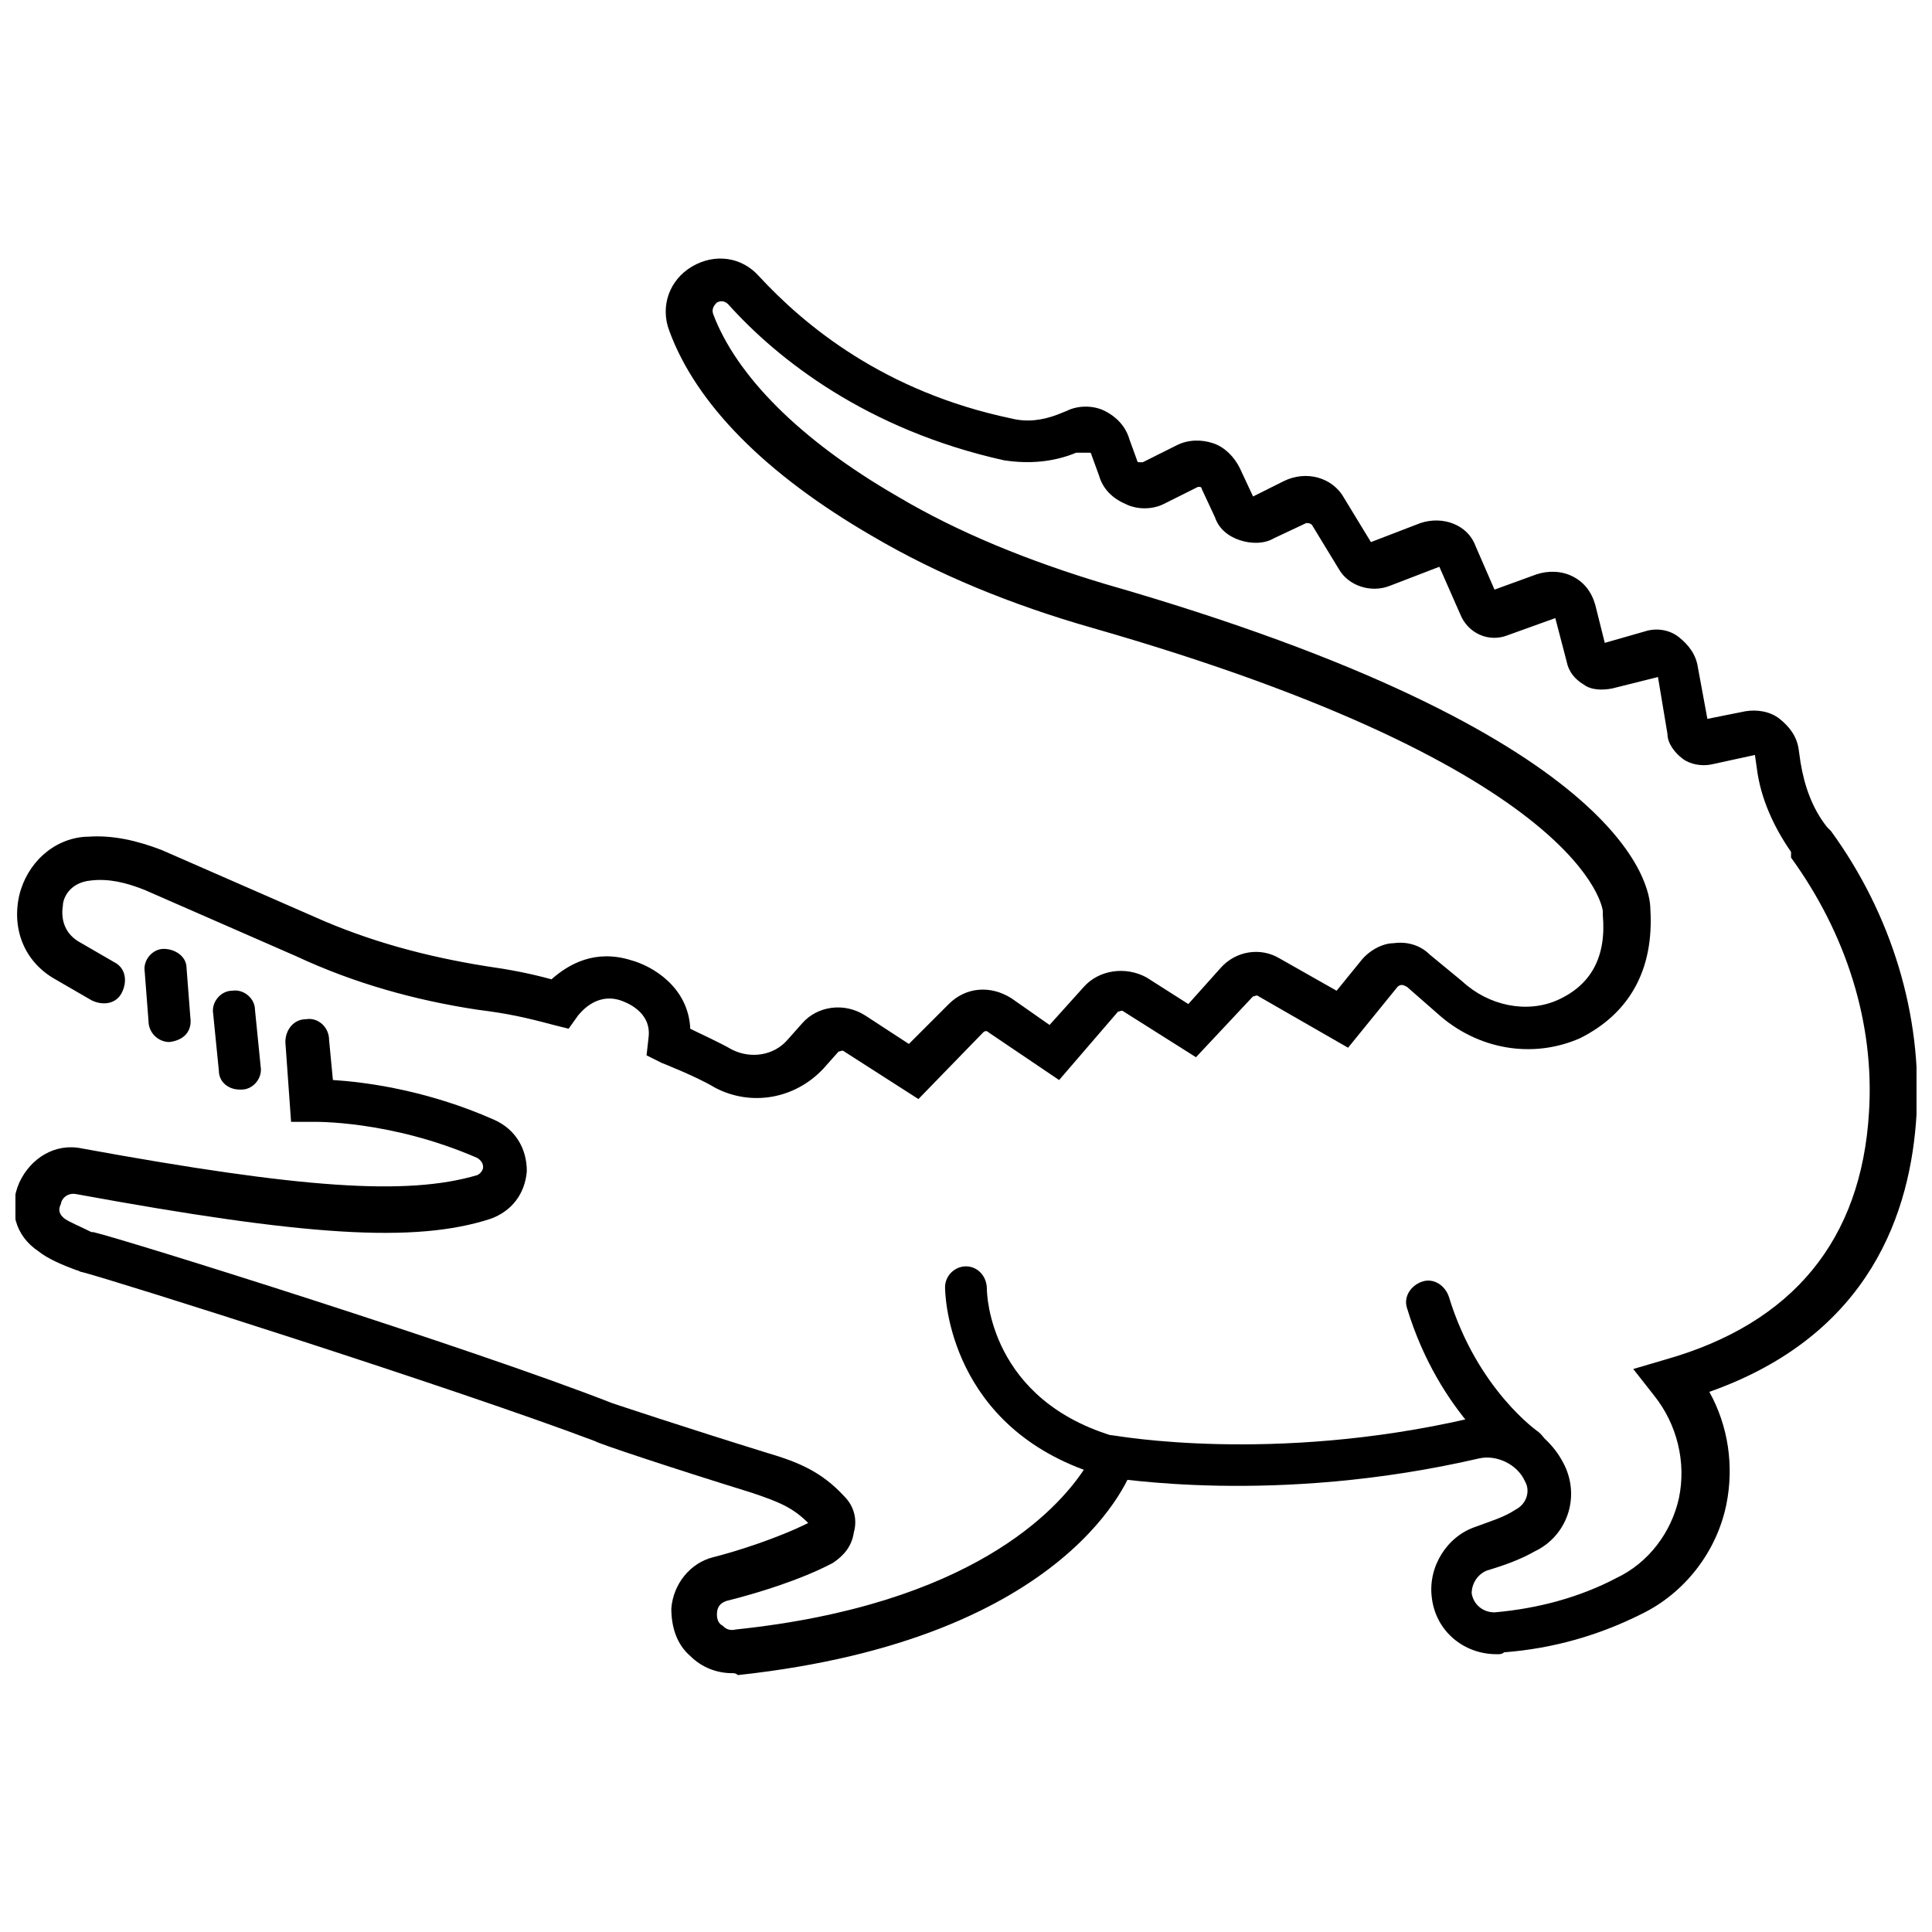
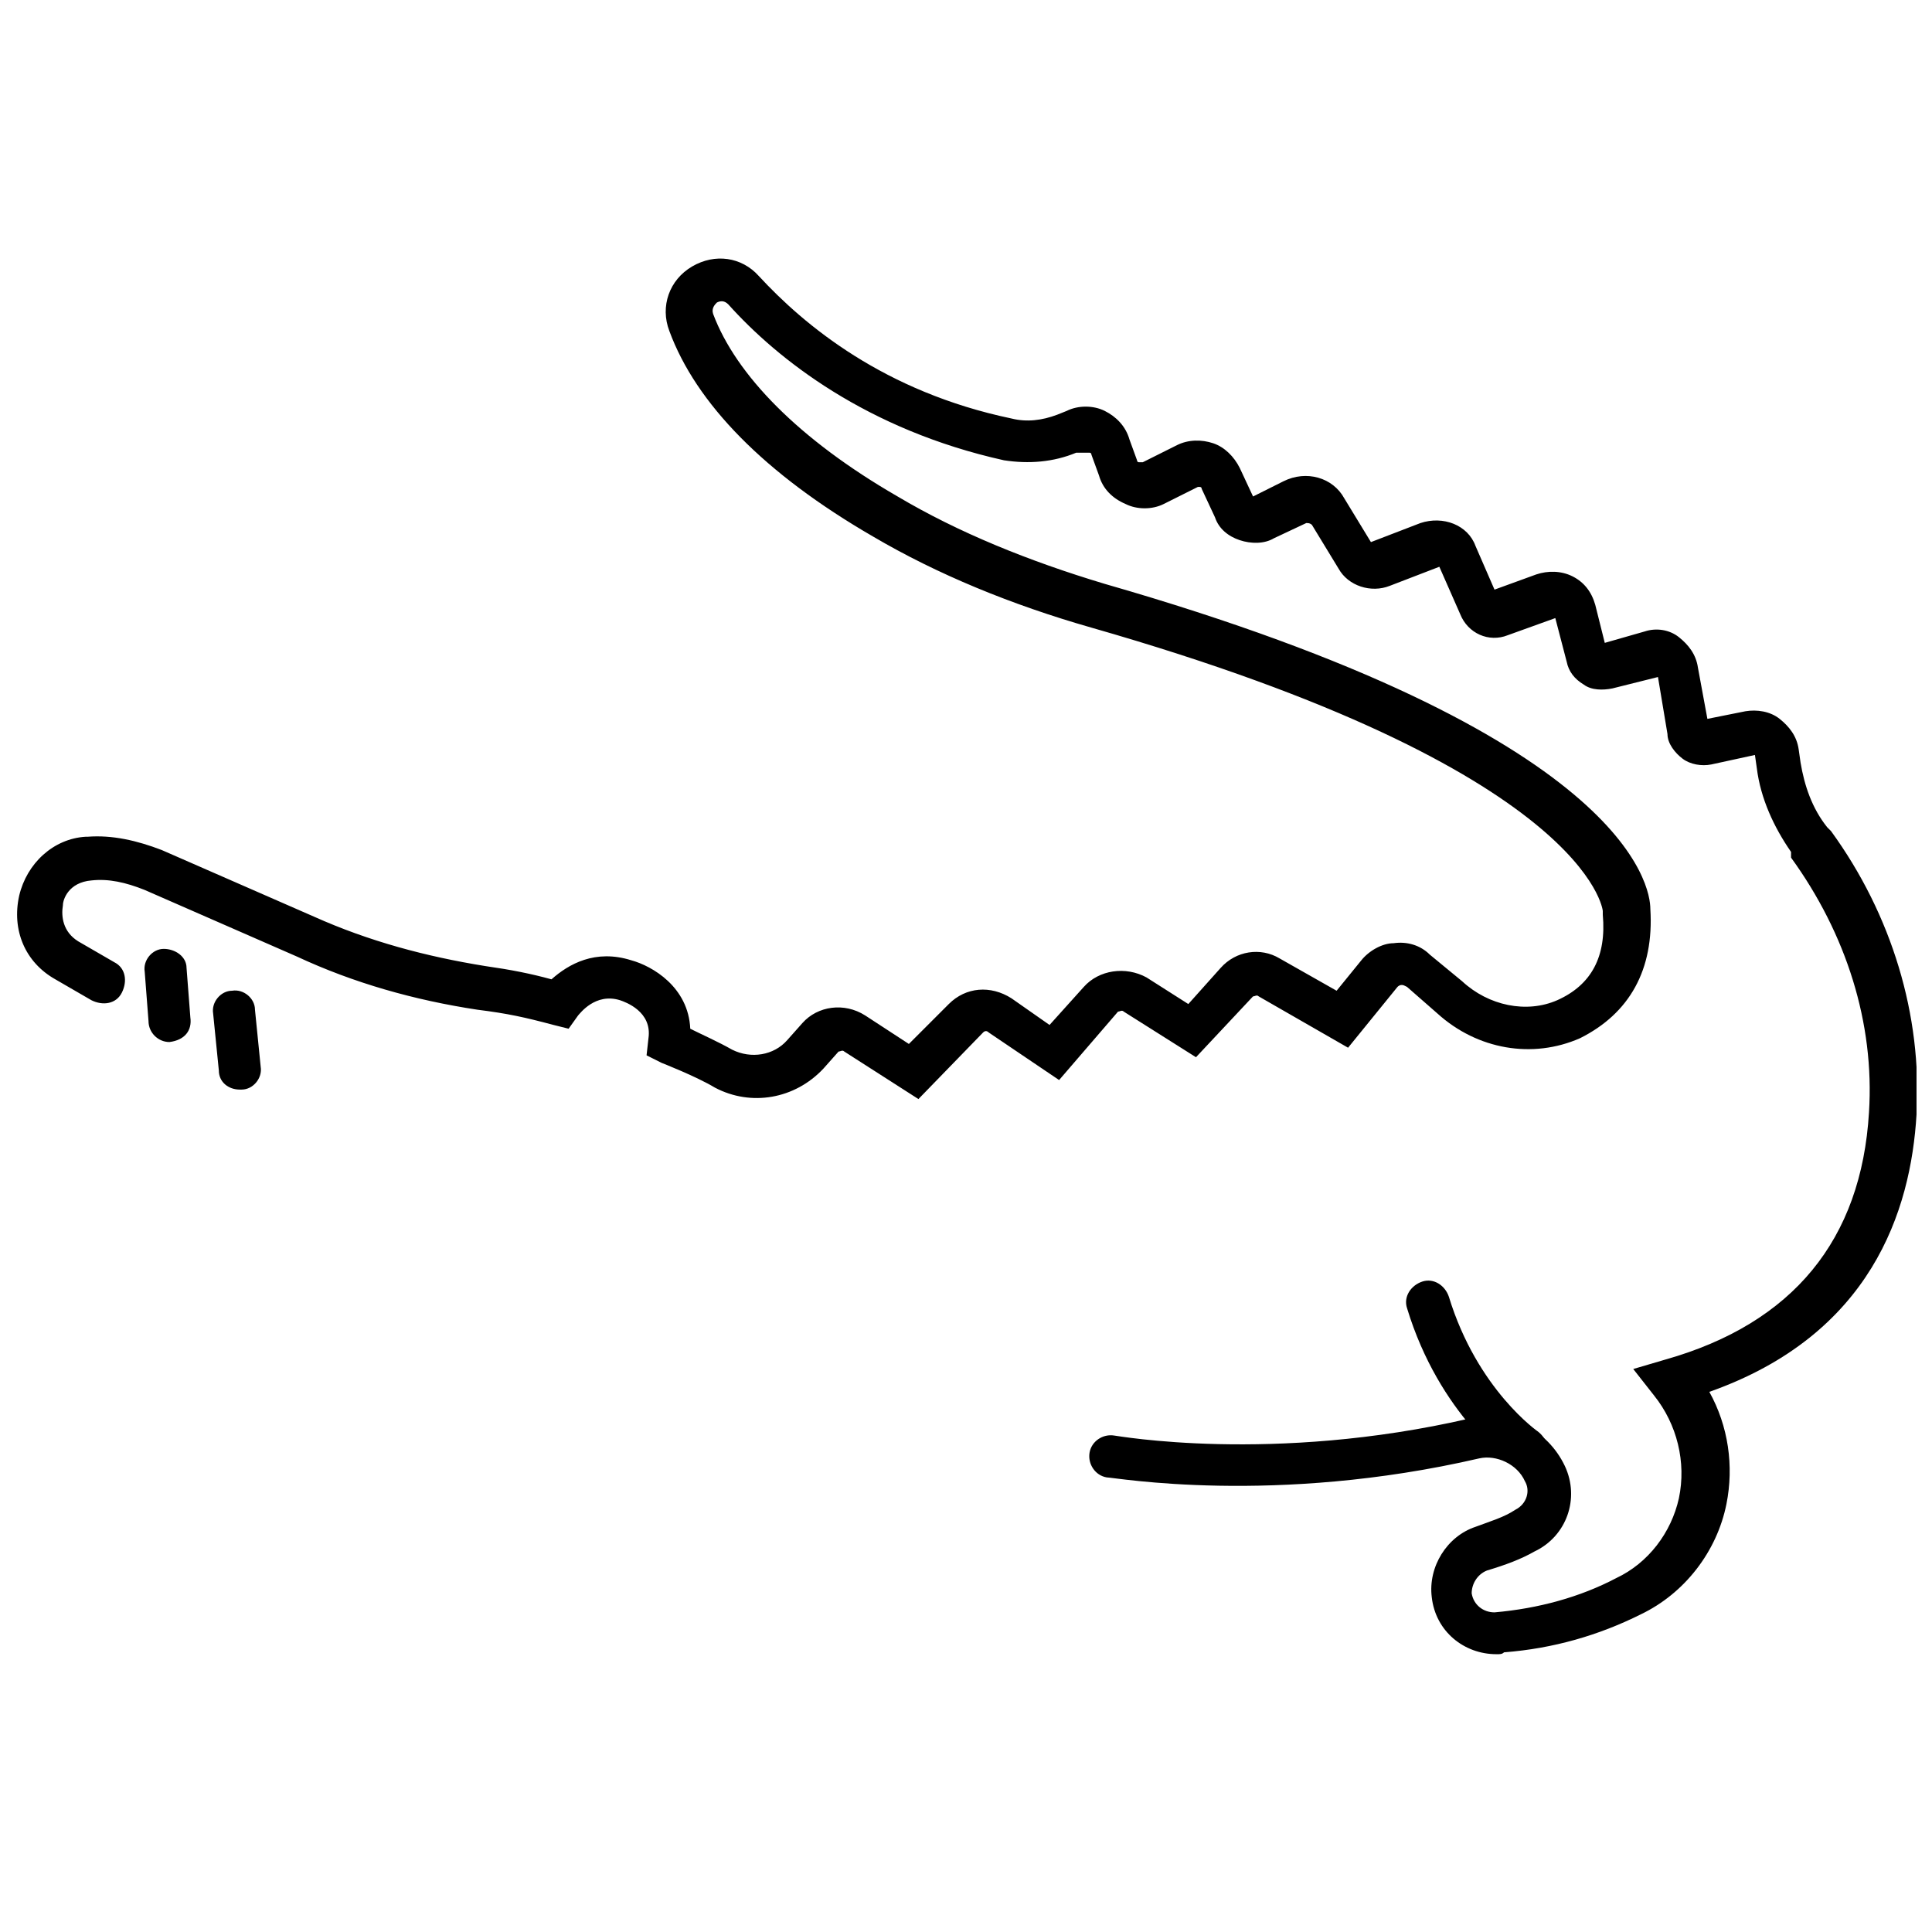
<svg xmlns="http://www.w3.org/2000/svg" width="800px" height="800px" version="1.1" viewBox="144 144 512 512">
  <defs>
    <clipPath id="b">
      <path d="m148.09 212h503.81v371h-503.81z" />
    </clipPath>
    <clipPath id="a">
-       <path d="m148.09 414h298.91v174h-298.91z" />
-     </clipPath>
+       </clipPath>
  </defs>
  <g clip-path="url(#b)">
    <path d="m540.56 582.38c-8.566 0-16.121-6.047-17.129-15.113-1.008-8.062 4.031-16.121 11.586-18.641 4.031-1.512 7.559-2.519 10.578-4.535 3.023-1.512 4.031-5.039 2.519-7.559-2.016-4.535-7.559-7.055-12.09-6.047-54.41 12.594-96.73 5.039-98.746 5.039-3.023-0.504-5.039-3.527-4.535-6.551 0.504-3.023 3.527-5.039 6.551-4.535 0.504 0 41.816 7.559 94.211-4.535 10.078-2.519 20.656 3.023 25.191 12.594 4.031 8.566 0.504 18.641-8.062 22.672-3.527 2.016-7.559 3.527-12.594 5.039-2.519 1.008-4.031 3.527-4.031 6.047 0.504 3.023 3.023 5.039 6.047 5.039 11.586-1.008 22.672-4.031 32.242-9.07 8.566-4.031 14.609-12.09 16.625-21.16 2.016-9.574-0.504-19.648-6.551-27.207l-5.543-7.055 8.566-2.519c33.754-9.574 51.891-31.738 53.906-65.496 1.512-23.68-6.047-47.359-20.656-67.512l0.004-1.504c-4.535-6.551-8.062-14.105-9.07-22.168l-0.504-3.527-11.586 2.519c-2.519 0.504-5.543 0-7.559-1.512s-4.031-4.031-4.031-6.551l-2.519-15.113-12.09 3.023c-2.519 0.504-5.543 0.504-7.559-1.008-2.519-1.512-4.031-3.527-4.535-6.047l-3.023-11.586-12.594 4.535c-5.039 2.016-10.578-0.504-12.594-5.543l-5.543-12.594-13.098 5.039c-5.039 2.016-11.082 0-13.602-4.535l-7.055-11.586c-0.504-0.504-1.008-0.504-1.512-0.504l-8.566 4.031c-2.519 1.512-6.047 1.512-9.07 0.504-3.023-1.008-5.543-3.023-6.551-6.047l-3.527-7.559c0-0.504-0.504-0.504-0.504-0.504h-0.504l-9.07 4.535c-3.023 1.512-7.055 1.512-10.078 0-3.527-1.512-6.047-4.031-7.055-7.559l-2.016-5.543c0-0.504-0.504-0.504-0.504-0.504h-1.008-2.508c-6.047 2.519-12.594 3.023-19.145 2.016-36.273-8.062-59.953-26.703-73.051-41.312-1.008-1.008-2.016-1.008-3.023-0.504-0.504 0.504-1.512 1.512-1.008 3.023 6.047 16.121 22.672 33.25 48.871 48.367 16.121 9.574 34.762 17.129 54.914 23.176 138.55 39.801 144.59 80.105 144.59 86.148 1.008 16.121-5.543 27.711-18.641 34.258-12.594 5.543-27.207 3.023-37.785-6.551l-8.062-7.055c-1.008-0.5-1.008-0.5-1.512-0.5 0 0-0.504 0-1.008 0.504l-13.098 16.121-23.68-13.602c-0.504-0.504-1.008 0-1.512 0l-15.113 16.121-19.145-12.09c-0.504-0.504-1.008 0-1.512 0l-15.617 18.137-18.641-12.594c-0.504-0.504-1.008-0.504-1.512 0l-17.129 17.633-19.648-12.594c-0.504-0.504-1.008 0-1.512 0l-4.031 4.535c-7.559 8.062-19.145 10.078-28.719 5.039-5.039-3.023-14.105-6.551-14.105-6.551l-4.031-2.016 0.504-4.535c1.008-7.055-6.047-9.574-7.559-10.078-6.551-2.016-10.578 3.527-11.082 4.031l-2.519 3.527-4.031-1.008c-7.559-2.016-12.09-3.023-20.152-4.031-16.625-2.519-32.746-7.055-47.863-14.105l-40.305-17.633c-5.039-2.016-9.574-3.023-14.105-2.519-6.047 0.504-7.559 5.039-7.559 6.551-0.504 3.023 0 7.055 4.031 9.574l9.574 5.543c3.023 1.512 3.527 5.039 2.016 8.062-1.512 3.023-5.039 3.527-8.062 2.016l-9.574-5.543c-8.062-4.535-11.586-13.098-9.574-22.168 2.016-8.566 9.07-15.113 17.633-15.617h0.504c6.551-0.504 13.098 1.008 19.648 3.527l40.305 17.633c14.609 6.551 29.727 10.578 45.344 13.098 7.055 1.008 12.09 2.016 17.633 3.527 4.535-4.031 11.586-8.062 21.16-5.039 5.543 1.512 15.113 7.055 15.617 18.137 3.023 1.512 7.559 3.527 11.082 5.543 5.039 2.519 11.082 1.512 14.609-2.519l4.031-4.535c4.031-4.535 11.082-5.543 16.625-2.016l11.586 7.559 10.578-10.578c4.535-4.535 11.082-5.039 16.625-1.512l10.078 7.055 9.07-10.078c4.031-4.535 11.082-5.543 16.625-2.519l11.082 7.055 8.566-9.574c4.031-4.535 10.578-5.543 15.617-2.519l15.113 8.566 6.551-8.062c2.016-2.519 5.543-4.535 8.566-4.535 3.527-0.504 7.055 0.504 9.574 3.023l8.566 7.055c7.055 6.551 17.129 8.566 25.191 5.039 9.07-4.031 13.098-11.586 12.09-22.672v-1.008s-3.527-37.281-135.52-75.066c-21.16-6.047-40.809-14.105-57.938-24.184-28.719-16.625-46.855-35.266-53.906-54.41-2.519-6.551 0-13.602 6.047-17.129 6.047-3.527 13.098-2.519 17.633 2.519 12.09 13.098 33.25 30.73 67.008 37.785 4.031 1.008 8.062 0.504 12.09-1.008l2.519-1.008c3.023-1.512 7.055-1.512 10.078 0 3.023 1.512 5.543 4.031 6.551 7.559l2.016 5.543c0 0.504 0.504 0.504 0.504 0.504h1.008l9.07-4.535c3.023-1.512 6.551-1.512 9.574-0.504 3.023 1.008 5.543 3.527 7.055 6.551l3.527 7.559 8.062-4.031c6.047-3.023 13.098-1.008 16.121 4.535l7.055 11.586 13.098-5.039c6.047-2.016 12.594 0.504 14.609 6.047l5.039 11.586 11.082-4.031c3.023-1.008 6.551-1.008 9.574 0.504 3.023 1.512 5.039 4.031 6.047 7.559l2.519 10.078 10.578-3.023c3.023-1.008 6.551-0.504 9.07 1.512 2.519 2.016 4.535 4.535 5.039 8.062l2.508 13.59 10.078-2.016c3.023-0.504 6.551 0 9.07 2.016 2.519 2.016 4.535 4.535 5.039 8.062l0.504 3.527c1.008 6.047 3.023 12.09 7.055 17.129l1.008 1.008c16.121 22.168 24.184 48.871 22.672 75.066-1.512 25.695-12.09 58.441-54.914 73.555 5.039 9.07 6.551 19.648 4.535 29.727-2.519 12.594-11.082 23.68-22.672 29.223-11.082 5.543-23.176 9.07-36.273 10.078-0.512 0.5-1.016 0.5-2.023 0.5z" />
  </g>
  <path d="m188.9 420.15c-3.023 0-5.543-2.519-5.543-5.543l-1.008-13.098c-0.504-3.023 2.016-6.047 5.039-6.047s6.047 2.016 6.047 5.039l1.008 13.098c0.504 3.527-1.512 6.047-5.543 6.551 0.504 0 0.504 0 0 0z" />
  <path d="m207.54 432.75c-3.023 0-5.543-2.016-5.543-5.039l-1.512-15.113c-0.504-3.023 2.016-6.047 5.039-6.047 3.023-0.504 6.047 2.016 6.047 5.039l1.512 15.113c0.504 3.023-2.016 6.047-5.039 6.047h-0.504z" />
  <g clip-path="url(#a)">
    <path d="m338.03 587.41c-4.031 0-8.062-1.512-11.082-4.535-3.527-3.023-5.039-7.559-5.039-12.594 0.504-6.551 5.039-12.09 11.082-13.602 6.047-1.512 17.129-5.039 25.191-9.07-4.031-4.031-7.559-5.543-15.113-8.062-21.16-6.551-40.809-13.098-41.312-13.602-37.281-14.105-127.97-42.824-136.03-44.84-0.504 0-1.008-0.504-1.512-0.504-4.031-1.512-7.559-3.023-10.078-5.039-6.047-4.031-8.062-11.082-5.039-18.137 3.023-6.551 9.574-10.578 16.625-9.07 57.938 10.578 86.152 12.594 104.79 7.055 1.008-0.504 1.512-1.512 1.512-2.016 0-0.504 0-1.512-1.512-2.519-23.176-10.078-43.328-9.574-43.832-9.574h-5.543l-1.512-21.16c0-3.023 2.016-6.047 5.543-6.047 3.023-0.504 6.047 2.016 6.047 5.543l1.008 10.578c8.062 0.504 24.688 2.519 42.824 10.578 5.543 2.519 8.566 7.559 8.566 13.602-0.504 6.047-4.031 10.578-9.574 12.594-20.152 6.562-49.375 4.547-109.83-6.535-2.519-0.504-4.031 1.512-4.031 2.519-0.504 1.008-1.008 2.519 1.008 4.031 1.512 1.004 4.031 2.012 7.055 3.523h0.504c8.566 2.016 100.26 30.73 137.54 45.344 0 0 19.648 6.551 40.809 13.098 8.566 2.519 14.609 5.039 20.656 11.586 2.519 2.519 3.527 6.047 2.519 9.574-0.504 3.527-2.519 6.047-5.543 8.062-8.566 4.535-20.152 8.062-28.215 10.078-1.512 0.504-2.519 1.512-2.519 3.527 0 1.512 0.504 2.519 1.512 3.023 0.504 0.504 1.512 1.512 3.527 1.008 62.473-6.551 85.145-31.738 92.195-42.32-36.777-13.602-36.777-47.863-36.777-48.367 0-3.023 2.519-5.543 5.543-5.543 3.023 0 5.543 2.519 5.543 6.047 0 1.008 0.504 29.727 34.762 39.297l6.047 1.512-2.016 6.047c-0.504 2.016-16.121 45.848-104.79 55.418-0.5-0.508-1.004-0.508-1.508-0.508z" />
  </g>
  <path d="m548.12 533.51c-1.008 0-2.016-0.504-3.023-1.008s-19.648-13.602-28.215-41.816c-1.008-3.023 1.008-6.047 4.031-7.055 3.023-1.008 6.047 1.008 7.055 4.031 7.559 24.688 23.68 35.77 23.68 35.77 2.519 2.016 3.527 5.543 1.512 8.062-1.008 1.008-3.023 2.016-5.039 2.016z" />
</svg>